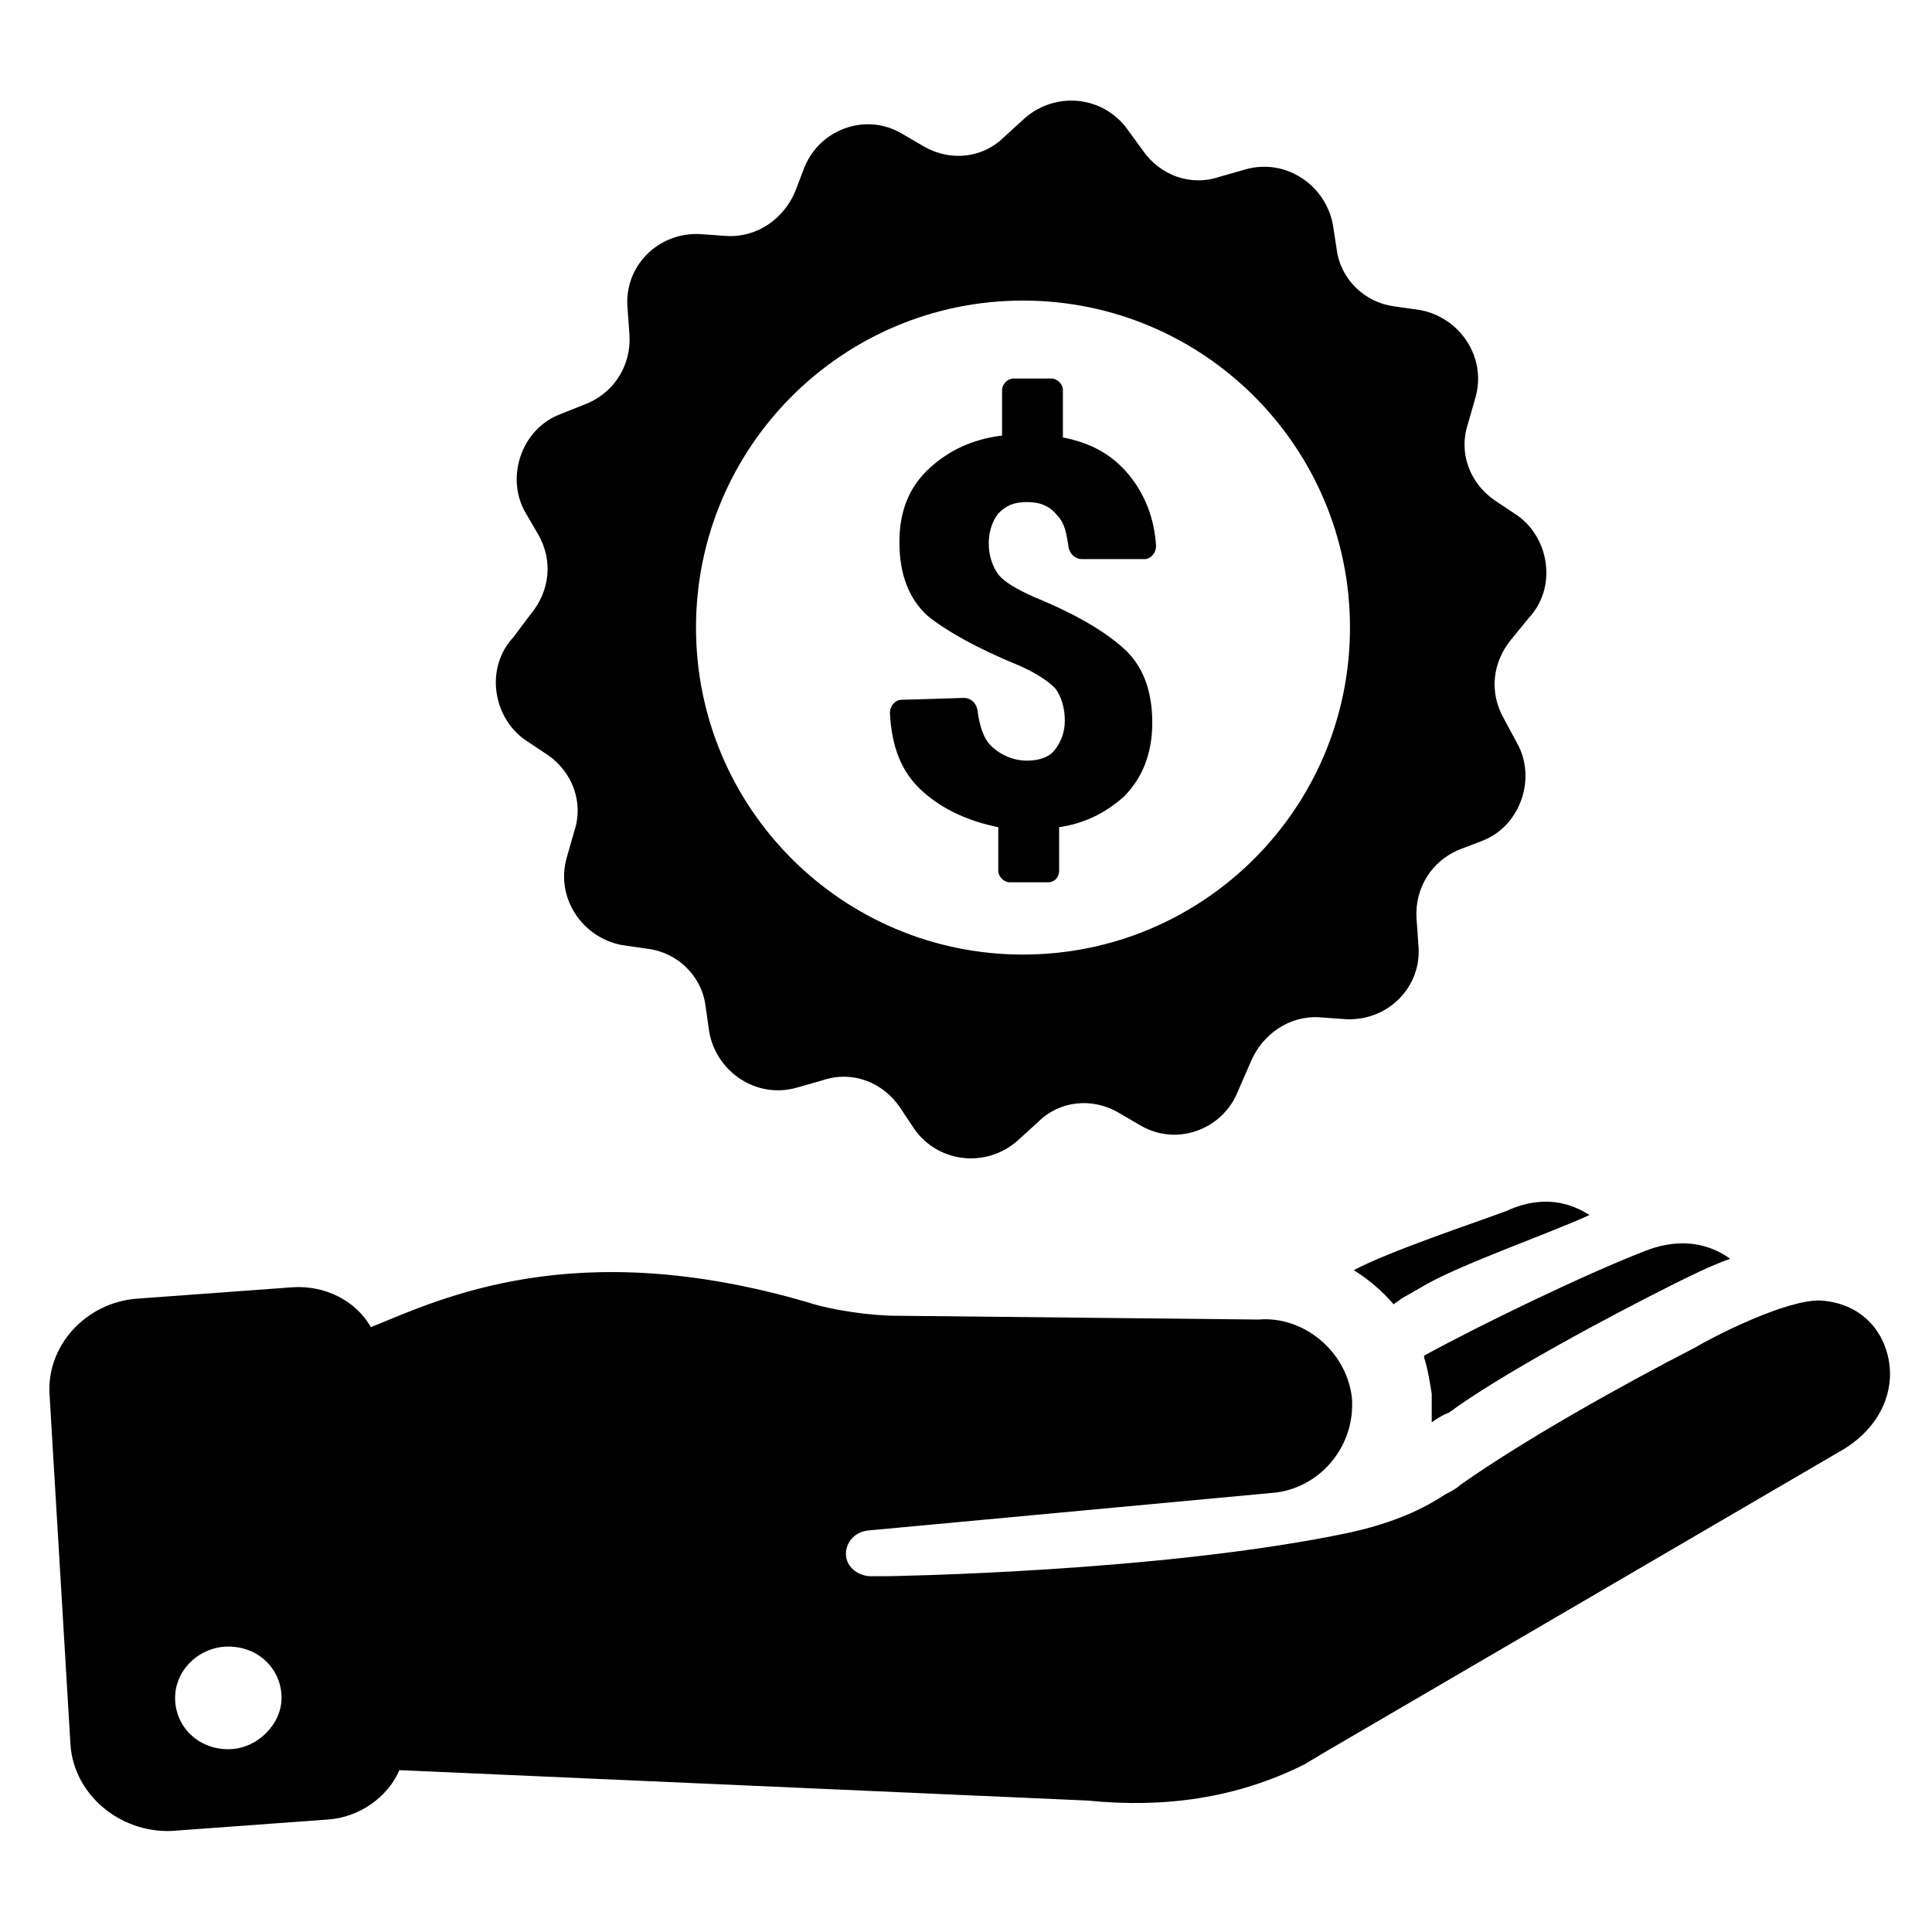
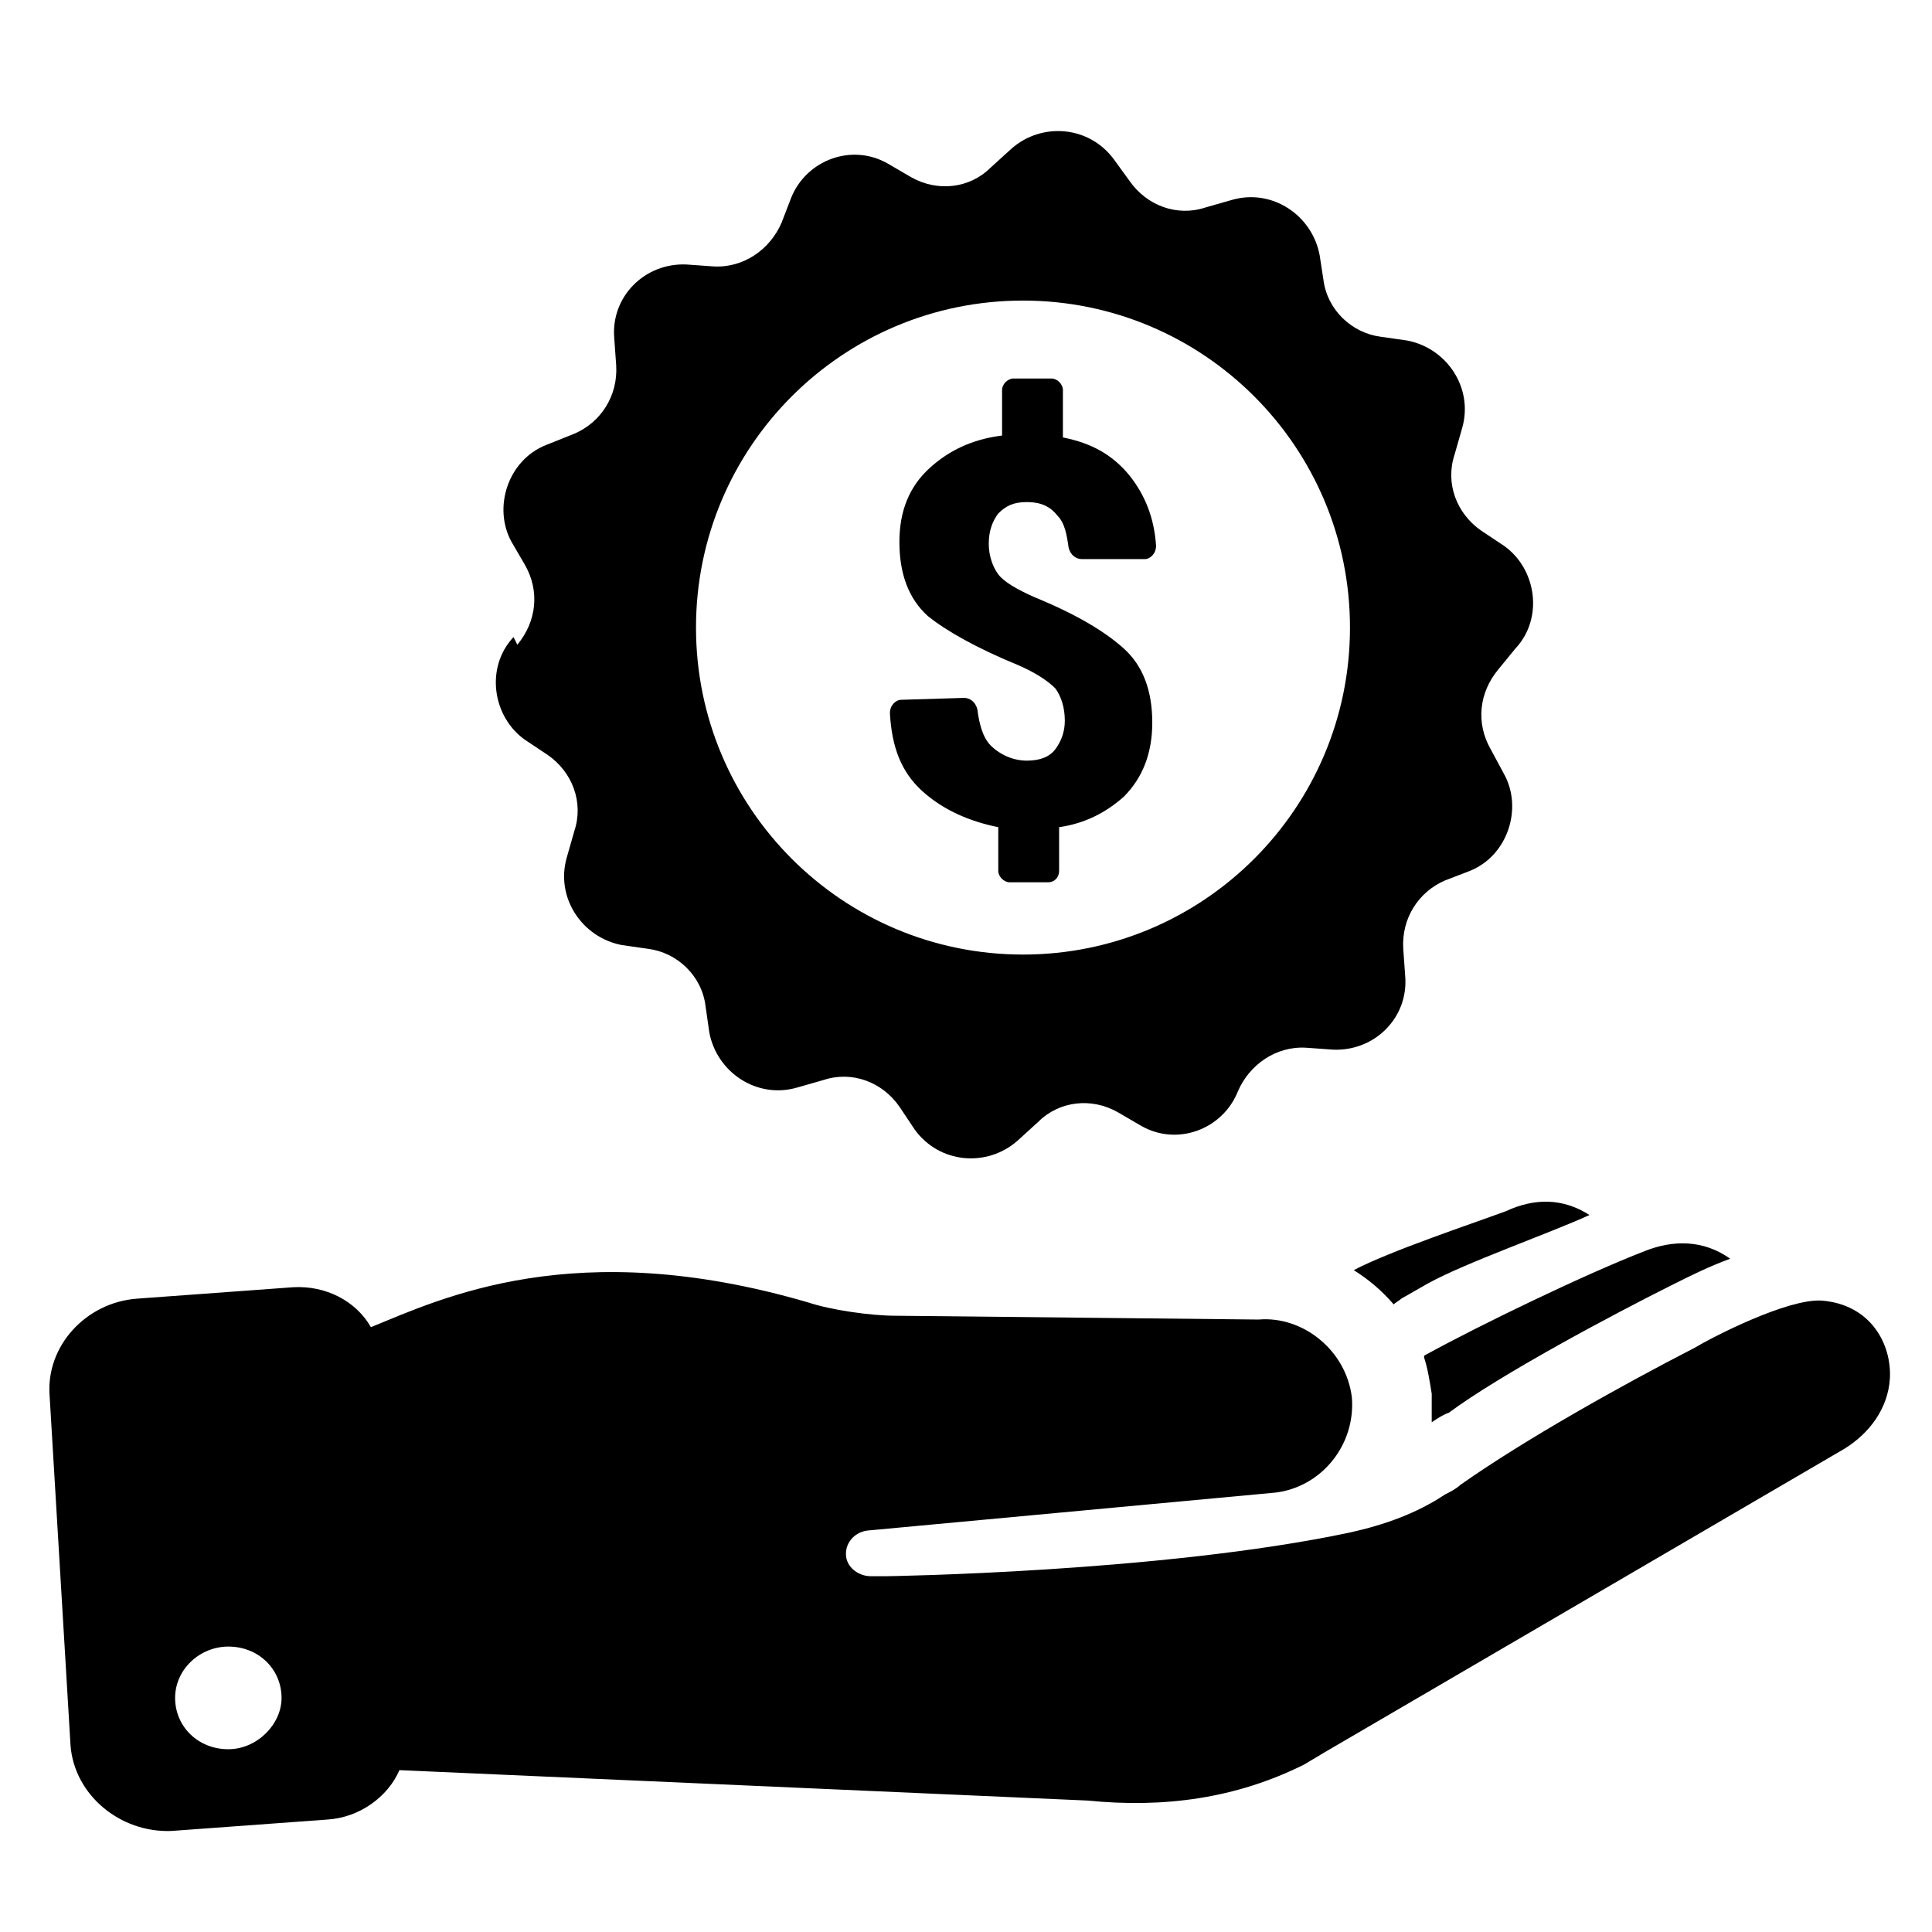
<svg xmlns="http://www.w3.org/2000/svg" fill="#000000" width="800px" height="800px" version="1.1" viewBox="144 144 512 512">
-   <path d="m494.71 608.57 138.04-80.609c6.551-4.031 11.586-10.578 12.09-18.641 0.504-9.07-5.039-19.648-18.137-20.656-9.07-0.504-28.719 9.574-33.754 12.594-18.641 9.574-44.84 24.184-61.969 36.273-1.008 1.008-3.023 2.016-4.031 2.519-7.559 5.039-16.121 8.062-25.191 10.078-49.879 10.578-122.93 11.586-122.93 11.586h-4.031c-3.023 0-6.047-2.016-6.551-5.039-0.504-3.527 2.016-6.551 5.543-7.055l108.32-10.078c12.09-1.512 21.16-12.594 20.152-25.191-1.512-12.594-13.098-21.664-24.688-20.656l-96.227-1.008c-6.551 0-17.129-1.512-23.176-3.527-61.969-18.137-97.234-1.008-115.88 6.551-4.031-7.055-12.09-11.082-20.656-10.578l-41.312 3.023c-13.602 1.008-24.184 12.594-23.176 25.695l5.543 92.703c1.008 13.098 13.098 23.176 26.703 22.672l41.312-3.023c8.566-0.504 16.121-6.047 19.145-13.098l182.38 8.062c20.152 2.016 39.297-0.504 57.434-9.574zm-290.2-1.008c-8.062 0-14.105-6.047-14.105-13.602 0-7.559 6.551-13.602 14.105-13.602 8.062 0 14.105 6.047 14.105 13.602 0.004 7.055-6.547 13.602-14.105 13.602zm318.91-86.652v-7.559c-0.504-3.023-1.008-6.551-2.016-9.574v-0.504c14.609-8.062 42.824-21.664 58.441-27.711 7.559-3.023 15.617-3.023 22.672 2.016-5.543 2.016-10.578 4.535-15.617 7.055-16.121 8.062-45.344 23.68-58.945 33.754-1.516 0.508-3.027 1.516-4.535 2.523zm41.812-54.918c-11.082 5.039-32.746 12.594-42.824 18.137l-7.055 4.031c-0.504 0.504-1.512 1.008-2.016 1.512-3.023-3.527-6.551-6.551-10.578-9.07 9.574-5.039 30.73-12.09 40.305-15.617 7.559-3.523 15.117-3.523 22.168 1.008zm-285.15-153.16c-7.559 8.062-5.543 21.16 3.023 27.207l6.047 4.031c6.551 4.535 9.574 12.594 7.055 20.152l-2.016 7.055c-3.023 10.578 4.031 21.16 14.609 23.176l7.055 1.008c7.559 1.008 14.105 7.055 15.113 15.113l1.008 7.055c2.016 10.578 12.594 17.633 23.176 14.609l7.055-2.016c7.559-2.519 15.617 0.504 20.152 7.055l4.031 6.047c6.551 9.07 19.145 10.078 27.207 3.023l5.543-5.039c5.543-5.543 14.105-6.551 21.16-2.519l6.047 3.527c9.574 5.543 21.664 1.008 25.695-9.07l3.516-8.066c3.023-7.055 10.078-12.09 18.137-11.586l7.055 0.504c11.082 0.504 20.152-8.566 19.145-19.648l-0.504-7.055c-0.504-8.062 4.031-15.113 11.082-18.137l6.551-2.519c10.078-4.031 14.105-16.625 9.07-25.695l-3.527-6.547c-4.031-7.055-3.023-15.113 2.016-21.16l4.535-5.543c7.559-8.062 5.543-21.16-3.023-27.207l-6.047-4.031c-6.551-4.535-9.574-12.594-7.055-20.152l2.016-7.055c3.023-10.578-4.031-21.16-14.609-23.176l-7.055-1.008c-7.559-1.008-14.105-7.055-15.113-15.113l-1.008-6.547c-2.016-10.578-12.594-17.633-23.176-14.609l-7.055 2.016c-7.559 2.519-15.617-0.504-20.152-7.055l-4.027-5.539c-6.551-9.07-19.145-10.078-27.207-3.023l-5.543 5.039c-5.543 5.543-14.105 6.551-21.16 2.519l-6.047-3.527c-9.574-5.543-21.664-1.008-25.695 9.07l-2.519 6.551c-3.023 7.055-10.078 12.09-18.137 11.586l-7.055-0.504c-11.082-0.504-20.152 8.566-19.145 19.648l0.504 7.055c0.504 8.062-4.031 15.113-11.082 18.137l-7.555 3.019c-10.078 4.031-14.105 16.625-9.07 25.695l3.527 6.047c4.031 7.055 3.023 15.113-2.016 21.16zm135.02-89.176c47.863 0 86.656 38.793 86.656 86.656 0 47.863-38.793 86.656-86.656 86.656s-86.656-38.793-86.656-86.656c0-47.863 38.793-86.656 86.656-86.656zm-26.703 129.98c-5.543-5.039-8.062-11.586-8.566-20.656 0-2.016 1.512-3.527 3.023-3.527l16.625-0.504c1.512 0 3.023 1.008 3.527 3.023 0.504 4.031 1.512 7.559 3.527 9.574 2.519 2.519 6.047 4.031 9.574 4.031s6.047-1.008 7.559-3.023c1.512-2.016 2.519-4.535 2.519-7.559 0-3.527-1.008-6.551-2.519-8.566-2.016-2.016-5.039-4.031-9.574-6.047-11.082-4.535-19.145-9.07-24.184-13.098-5.039-4.535-7.559-11.082-7.559-19.648 0-8.062 2.519-14.609 8.062-19.648 5.039-4.535 11.082-7.559 19.145-8.566v-12.09c0-1.512 1.512-3.023 3.023-3.023h10.078c1.512 0 3.023 1.512 3.023 3.023v12.594c7.559 1.512 13.098 4.535 17.633 10.078 4.031 5.039 6.551 11.082 7.055 18.641 0 2.016-1.512 3.527-3.023 3.527h-16.625c-1.512 0-3.023-1.008-3.527-3.023-0.504-3.527-1.008-6.551-3.023-8.566-2.016-2.519-4.535-3.527-8.062-3.527s-5.543 1.008-7.559 3.023c-1.512 2.016-2.519 4.535-2.519 8.062 0 3.023 1.008 6.047 2.519 8.062s5.039 4.031 9.574 6.047c11.082 4.535 18.641 9.07 23.68 13.602 5.039 4.535 7.559 11.082 7.559 19.648 0 8.062-2.519 14.609-7.559 19.648-4.535 4.031-10.078 7.055-17.129 8.062v11.586c0 1.512-1.008 3.023-3.023 3.023h-10.078c-1.512 0-3.023-1.512-3.023-3.023v-11.586c-7.555-1.512-14.609-4.535-20.152-9.574z" />
+   <path d="m494.71 608.57 138.04-80.609c6.551-4.031 11.586-10.578 12.09-18.641 0.504-9.07-5.039-19.648-18.137-20.656-9.07-0.504-28.719 9.574-33.754 12.594-18.641 9.574-44.84 24.184-61.969 36.273-1.008 1.008-3.023 2.016-4.031 2.519-7.559 5.039-16.121 8.062-25.191 10.078-49.879 10.578-122.93 11.586-122.93 11.586h-4.031c-3.023 0-6.047-2.016-6.551-5.039-0.504-3.527 2.016-6.551 5.543-7.055l108.32-10.078c12.09-1.512 21.16-12.594 20.152-25.191-1.512-12.594-13.098-21.664-24.688-20.656l-96.227-1.008c-6.551 0-17.129-1.512-23.176-3.527-61.969-18.137-97.234-1.008-115.88 6.551-4.031-7.055-12.09-11.082-20.656-10.578l-41.312 3.023c-13.602 1.008-24.184 12.594-23.176 25.695l5.543 92.703c1.008 13.098 13.098 23.176 26.703 22.672l41.312-3.023c8.566-0.504 16.121-6.047 19.145-13.098l182.38 8.062c20.152 2.016 39.297-0.504 57.434-9.574zm-290.2-1.008c-8.062 0-14.105-6.047-14.105-13.602 0-7.559 6.551-13.602 14.105-13.602 8.062 0 14.105 6.047 14.105 13.602 0.004 7.055-6.547 13.602-14.105 13.602zm318.91-86.652v-7.559c-0.504-3.023-1.008-6.551-2.016-9.574v-0.504c14.609-8.062 42.824-21.664 58.441-27.711 7.559-3.023 15.617-3.023 22.672 2.016-5.543 2.016-10.578 4.535-15.617 7.055-16.121 8.062-45.344 23.68-58.945 33.754-1.516 0.508-3.027 1.516-4.535 2.523zm41.812-54.918c-11.082 5.039-32.746 12.594-42.824 18.137l-7.055 4.031c-0.504 0.504-1.512 1.008-2.016 1.512-3.023-3.527-6.551-6.551-10.578-9.07 9.574-5.039 30.73-12.09 40.305-15.617 7.559-3.523 15.117-3.523 22.168 1.008zm-285.15-153.16c-7.559 8.062-5.543 21.16 3.023 27.207l6.047 4.031c6.551 4.535 9.574 12.594 7.055 20.152l-2.016 7.055c-3.023 10.578 4.031 21.16 14.609 23.176l7.055 1.008c7.559 1.008 14.105 7.055 15.113 15.113l1.008 7.055c2.016 10.578 12.594 17.633 23.176 14.609l7.055-2.016c7.559-2.519 15.617 0.504 20.152 7.055l4.031 6.047c6.551 9.07 19.145 10.078 27.207 3.023l5.543-5.039c5.543-5.543 14.105-6.551 21.16-2.519l6.047 3.527c9.574 5.543 21.664 1.008 25.695-9.07c3.023-7.055 10.078-12.09 18.137-11.586l7.055 0.504c11.082 0.504 20.152-8.566 19.145-19.648l-0.504-7.055c-0.504-8.062 4.031-15.113 11.082-18.137l6.551-2.519c10.078-4.031 14.105-16.625 9.07-25.695l-3.527-6.547c-4.031-7.055-3.023-15.113 2.016-21.16l4.535-5.543c7.559-8.062 5.543-21.16-3.023-27.207l-6.047-4.031c-6.551-4.535-9.574-12.594-7.055-20.152l2.016-7.055c3.023-10.578-4.031-21.16-14.609-23.176l-7.055-1.008c-7.559-1.008-14.105-7.055-15.113-15.113l-1.008-6.547c-2.016-10.578-12.594-17.633-23.176-14.609l-7.055 2.016c-7.559 2.519-15.617-0.504-20.152-7.055l-4.027-5.539c-6.551-9.07-19.145-10.078-27.207-3.023l-5.543 5.039c-5.543 5.543-14.105 6.551-21.16 2.519l-6.047-3.527c-9.574-5.543-21.664-1.008-25.695 9.07l-2.519 6.551c-3.023 7.055-10.078 12.09-18.137 11.586l-7.055-0.504c-11.082-0.504-20.152 8.566-19.145 19.648l0.504 7.055c0.504 8.062-4.031 15.113-11.082 18.137l-7.555 3.019c-10.078 4.031-14.105 16.625-9.07 25.695l3.527 6.047c4.031 7.055 3.023 15.113-2.016 21.16zm135.02-89.176c47.863 0 86.656 38.793 86.656 86.656 0 47.863-38.793 86.656-86.656 86.656s-86.656-38.793-86.656-86.656c0-47.863 38.793-86.656 86.656-86.656zm-26.703 129.98c-5.543-5.039-8.062-11.586-8.566-20.656 0-2.016 1.512-3.527 3.023-3.527l16.625-0.504c1.512 0 3.023 1.008 3.527 3.023 0.504 4.031 1.512 7.559 3.527 9.574 2.519 2.519 6.047 4.031 9.574 4.031s6.047-1.008 7.559-3.023c1.512-2.016 2.519-4.535 2.519-7.559 0-3.527-1.008-6.551-2.519-8.566-2.016-2.016-5.039-4.031-9.574-6.047-11.082-4.535-19.145-9.07-24.184-13.098-5.039-4.535-7.559-11.082-7.559-19.648 0-8.062 2.519-14.609 8.062-19.648 5.039-4.535 11.082-7.559 19.145-8.566v-12.09c0-1.512 1.512-3.023 3.023-3.023h10.078c1.512 0 3.023 1.512 3.023 3.023v12.594c7.559 1.512 13.098 4.535 17.633 10.078 4.031 5.039 6.551 11.082 7.055 18.641 0 2.016-1.512 3.527-3.023 3.527h-16.625c-1.512 0-3.023-1.008-3.527-3.023-0.504-3.527-1.008-6.551-3.023-8.566-2.016-2.519-4.535-3.527-8.062-3.527s-5.543 1.008-7.559 3.023c-1.512 2.016-2.519 4.535-2.519 8.062 0 3.023 1.008 6.047 2.519 8.062s5.039 4.031 9.574 6.047c11.082 4.535 18.641 9.07 23.68 13.602 5.039 4.535 7.559 11.082 7.559 19.648 0 8.062-2.519 14.609-7.559 19.648-4.535 4.031-10.078 7.055-17.129 8.062v11.586c0 1.512-1.008 3.023-3.023 3.023h-10.078c-1.512 0-3.023-1.512-3.023-3.023v-11.586c-7.555-1.512-14.609-4.535-20.152-9.574z" />
</svg>